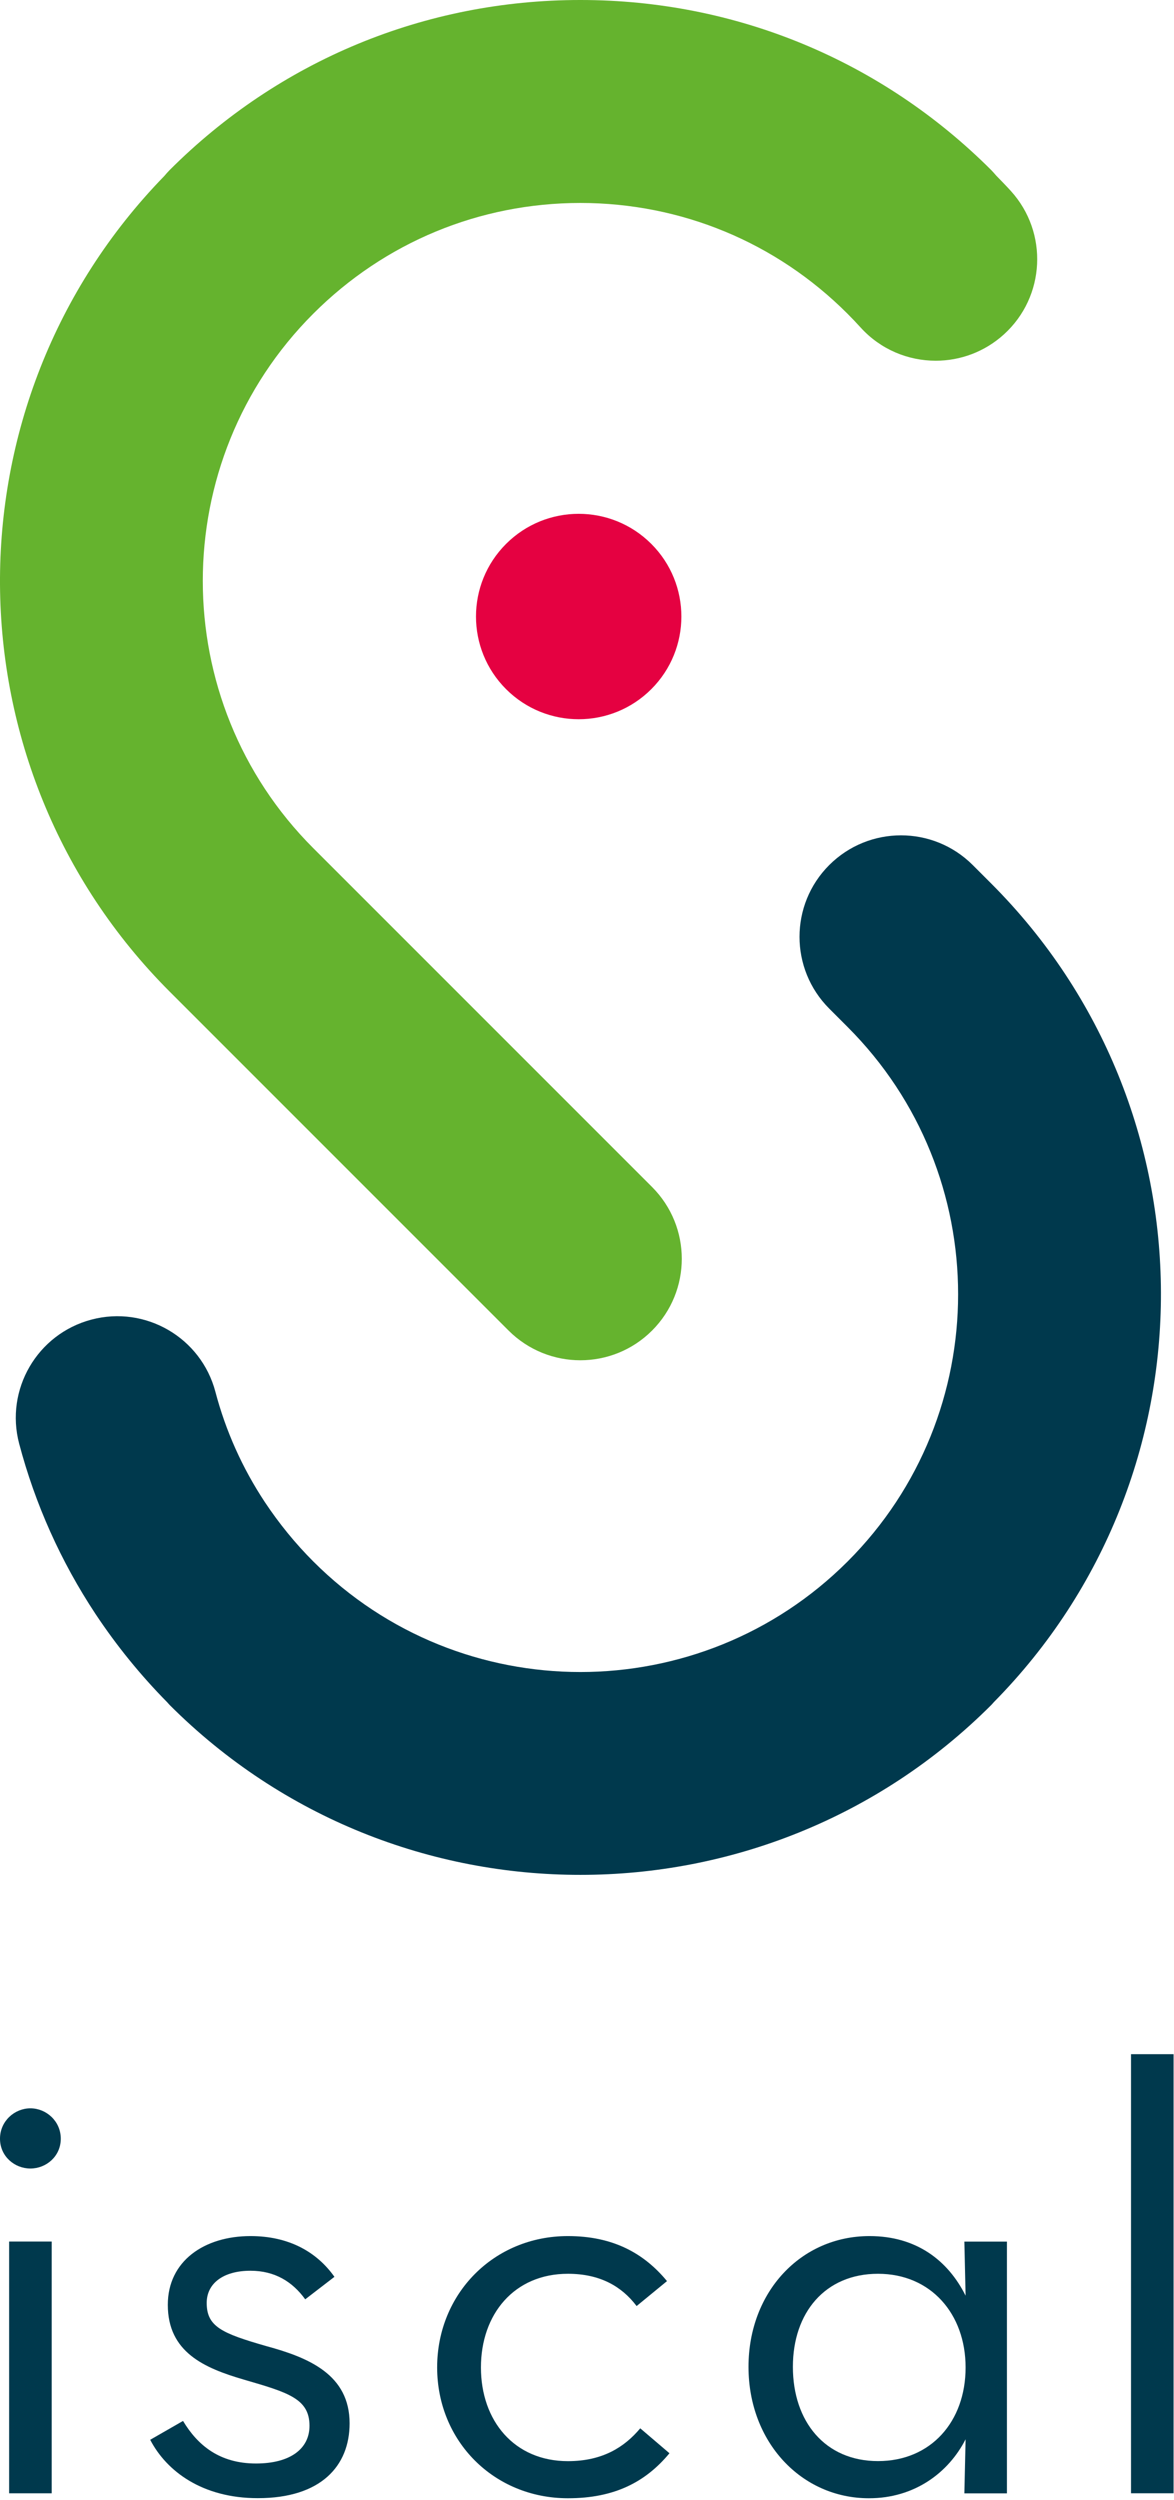
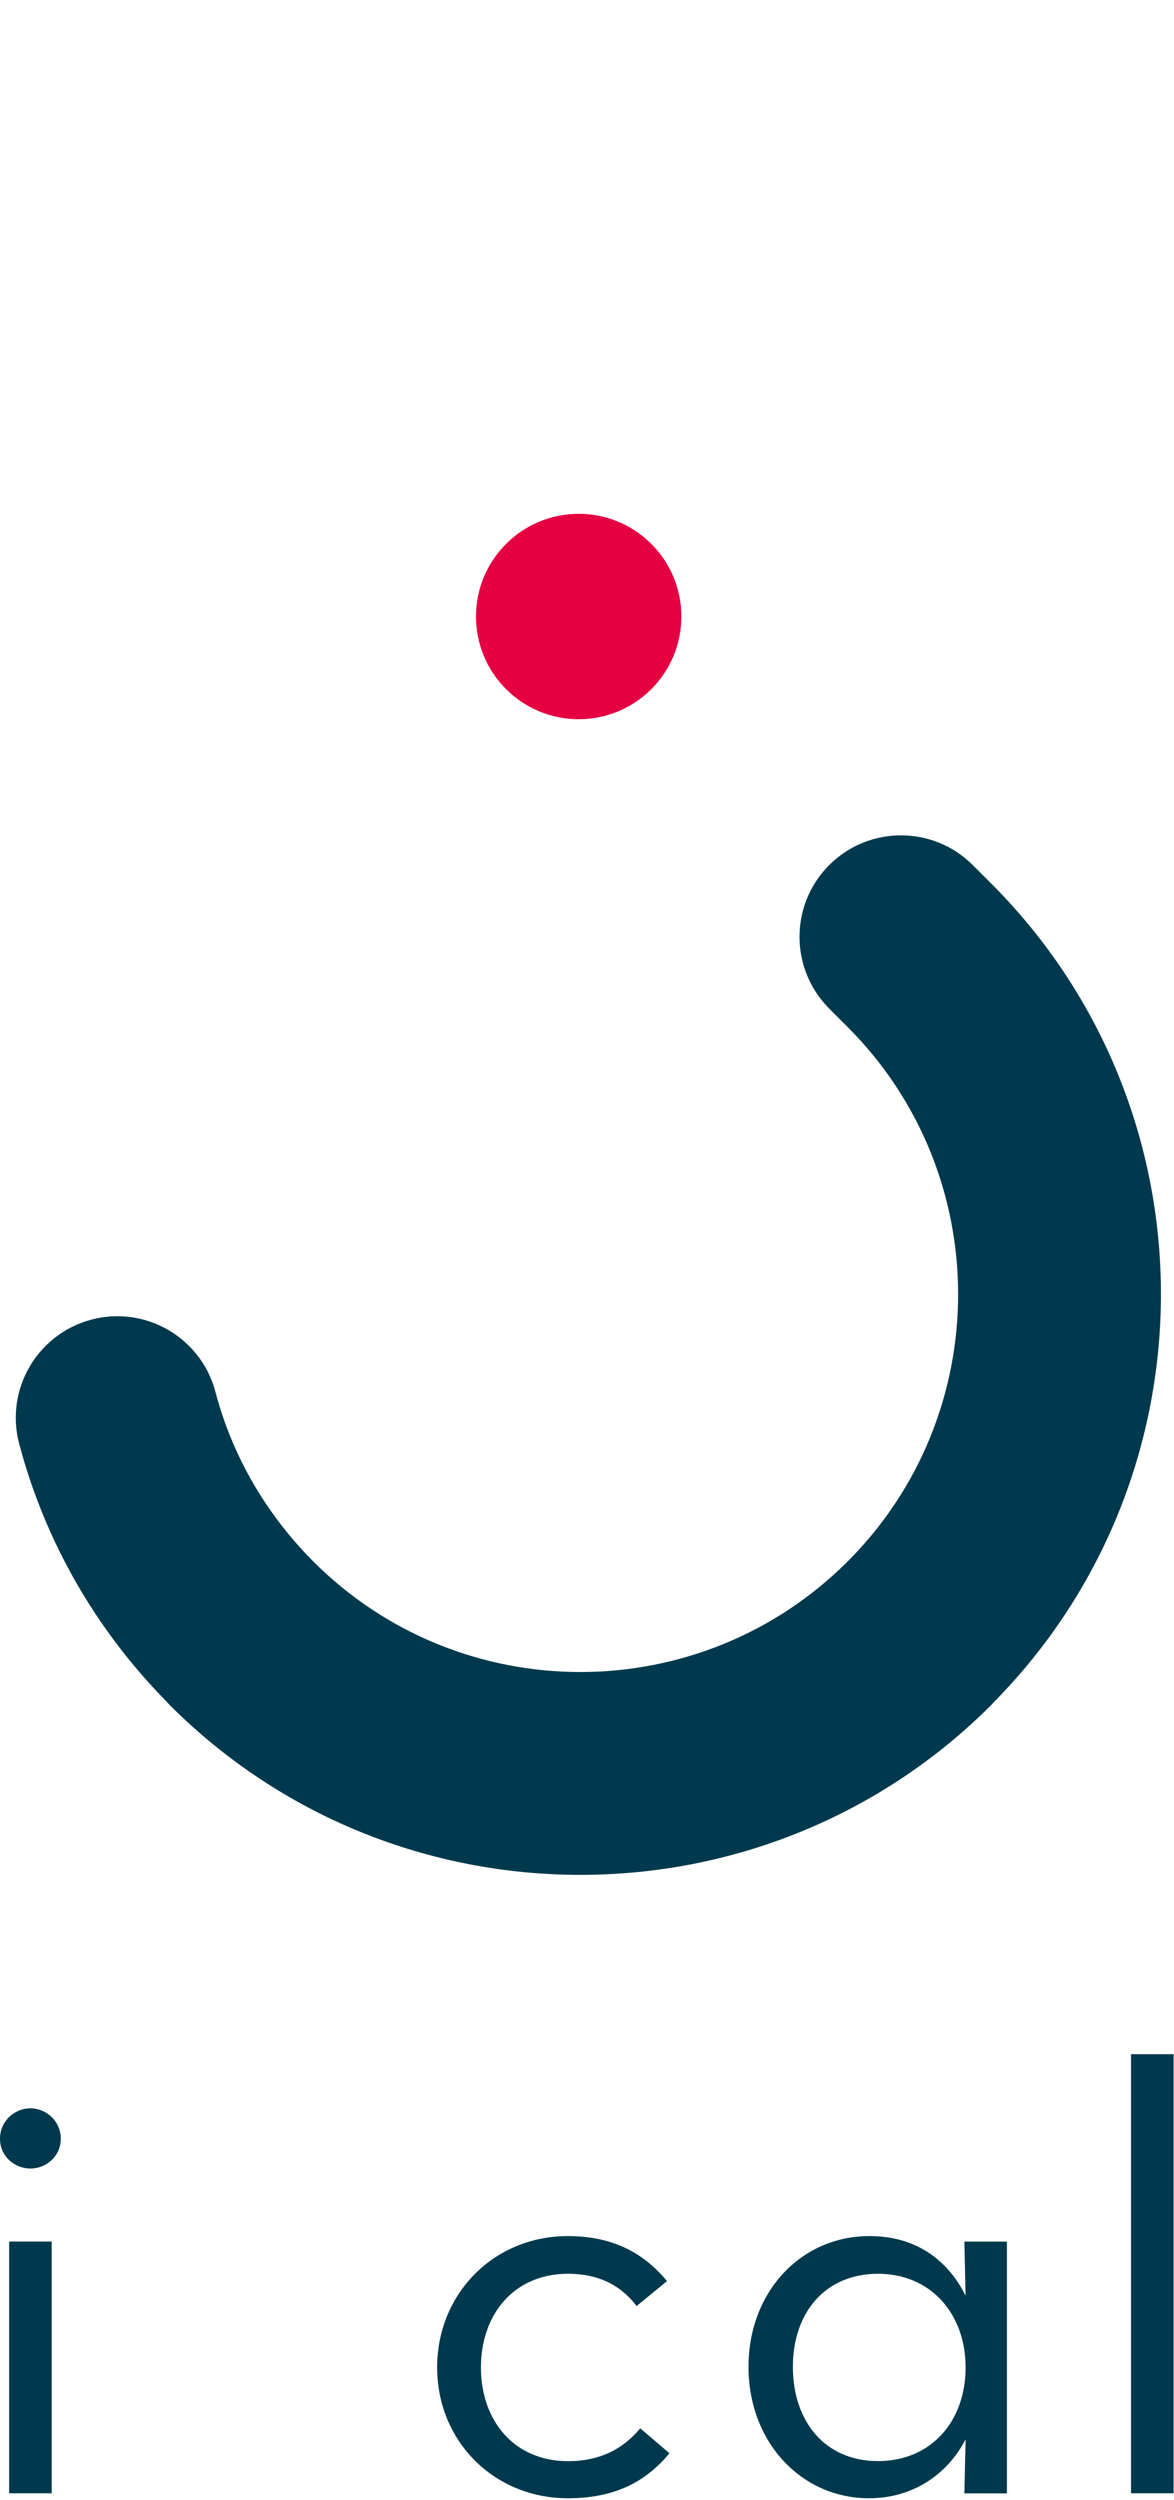
<svg xmlns="http://www.w3.org/2000/svg" width="62" height="132" viewBox="0 0 62 132" fill="none">
  <g clip-path="url(#clip0)">
    <path d="M0 112.933C0 112.002 0.77 111.328 1.605 111.328C2.44 111.328 3.21 112.002 3.21 112.933C3.21 113.864 2.44 114.507 1.605 114.507C0.77 114.507 0 113.864 0 112.933ZM0.482 118.362H2.73V131.657H0.482V118.362Z" fill="#00394D" />
-     <path d="M7.932 128.831L9.666 127.835C10.436 129.119 11.592 130.083 13.519 130.083C15.318 130.083 16.345 129.313 16.345 128.092C16.345 126.648 15.188 126.327 12.876 125.653C10.789 125.043 8.862 124.209 8.862 121.704C8.862 119.391 10.789 118.074 13.231 118.074C15.253 118.074 16.731 118.909 17.662 120.226L16.119 121.414C15.445 120.483 14.514 119.905 13.228 119.905C11.784 119.905 10.916 120.579 10.916 121.605C10.916 122.858 11.719 123.21 14.063 123.884C16.311 124.493 18.463 125.393 18.463 127.962C18.463 130.21 16.954 131.914 13.615 131.914C10.693 131.914 8.8 130.501 7.932 128.831Z" fill="#00394D" />
    <path d="M23.086 125.009C23.086 121.123 26.073 118.074 29.991 118.074C32.368 118.074 34.004 118.974 35.225 120.452L33.62 121.769C32.817 120.708 31.66 120.065 29.991 120.065C27.165 120.065 25.399 122.186 25.399 125.012C25.399 127.838 27.165 129.959 29.991 129.959C31.821 129.959 32.977 129.22 33.812 128.225L35.355 129.542C34.103 131.051 32.464 131.919 29.991 131.919C26.073 131.914 23.086 128.893 23.086 125.009Z" fill="#00394D" />
    <path d="M39.529 124.978C39.529 121.027 42.29 118.074 45.92 118.074C48.393 118.074 50.063 119.357 50.994 121.222L50.929 118.365H53.177V131.66H50.929L50.994 128.803C50.094 130.568 48.298 131.919 45.889 131.919C42.324 131.917 39.529 128.961 39.529 124.978ZM50.994 125.012C50.994 122.186 49.163 120.065 46.368 120.065C43.574 120.065 41.873 122.121 41.873 124.978C41.873 127.869 43.574 129.956 46.368 129.956C49.163 129.956 50.994 127.869 50.994 125.012Z" fill="#00394D" />
    <path d="M59.73 108.469H61.977V131.655H59.73V108.469Z" fill="#00394D" />
  </g>
-   <path d="M8.965 52.366L26.857 70.258C27.905 71.303 29.274 71.828 30.647 71.828C32.019 71.828 33.389 71.306 34.437 70.258C36.529 68.166 36.529 64.774 34.437 62.679L16.545 44.787C8.765 37.007 8.765 24.344 16.545 16.564C20.312 12.796 25.322 10.72 30.65 10.717C35.978 10.72 40.988 12.796 44.755 16.564C44.994 16.803 45.227 17.048 45.449 17.293C46.507 18.459 47.959 19.048 49.418 19.048C50.704 19.048 51.991 18.589 53.02 17.656C55.211 15.666 55.373 12.277 53.386 10.086C53.141 9.815 52.876 9.545 52.615 9.277C52.529 9.178 52.443 9.08 52.351 8.984C46.554 3.191 38.851 0 30.656 0C30.653 0 30.65 0 30.65 0H30.644C22.449 0 14.745 3.191 8.952 8.987C8.854 9.086 8.765 9.191 8.675 9.296C-2.987 21.277 -2.892 40.507 8.965 52.366Z" fill="#65B32E" />
  <path d="M52.343 46.65L51.372 45.679C49.279 43.586 45.888 43.586 43.792 45.679C41.7 47.771 41.7 51.163 43.792 53.258L44.763 54.23C52.544 62.01 52.544 74.672 44.763 82.453C40.872 86.341 35.763 88.287 30.655 88.29C25.547 88.29 20.435 86.344 16.547 82.453C15.601 81.507 14.741 80.453 13.986 79.316C12.798 77.519 11.919 75.558 11.375 73.491C10.62 70.631 7.684 68.921 4.824 69.682C1.964 70.44 0.257 73.373 1.012 76.233C1.856 79.427 3.212 82.453 5.043 85.223C5.043 85.227 5.047 85.227 5.047 85.23L5.05 85.233C6.161 86.908 7.435 88.472 8.827 89.883C8.871 89.93 8.913 89.984 8.961 90.032C14.942 96.013 22.795 99.004 30.652 99.001H30.655H30.658C38.512 99.001 46.368 96.01 52.349 90.032C52.397 89.984 52.438 89.934 52.483 89.883C64.299 77.911 64.254 58.561 52.343 46.65Z" fill="#00394D" />
  <path d="M34.396 36.39C36.514 34.272 36.514 30.838 34.396 28.72C32.278 26.602 28.844 26.602 26.726 28.72C24.608 30.838 24.608 34.272 26.726 36.39C28.844 38.508 32.278 38.508 34.396 36.39Z" fill="#E50141" />
  <defs>
    <clipPath id="clip0">
      <rect width="62" height="131.914" fill="white" />
    </clipPath>
  </defs>
</svg>